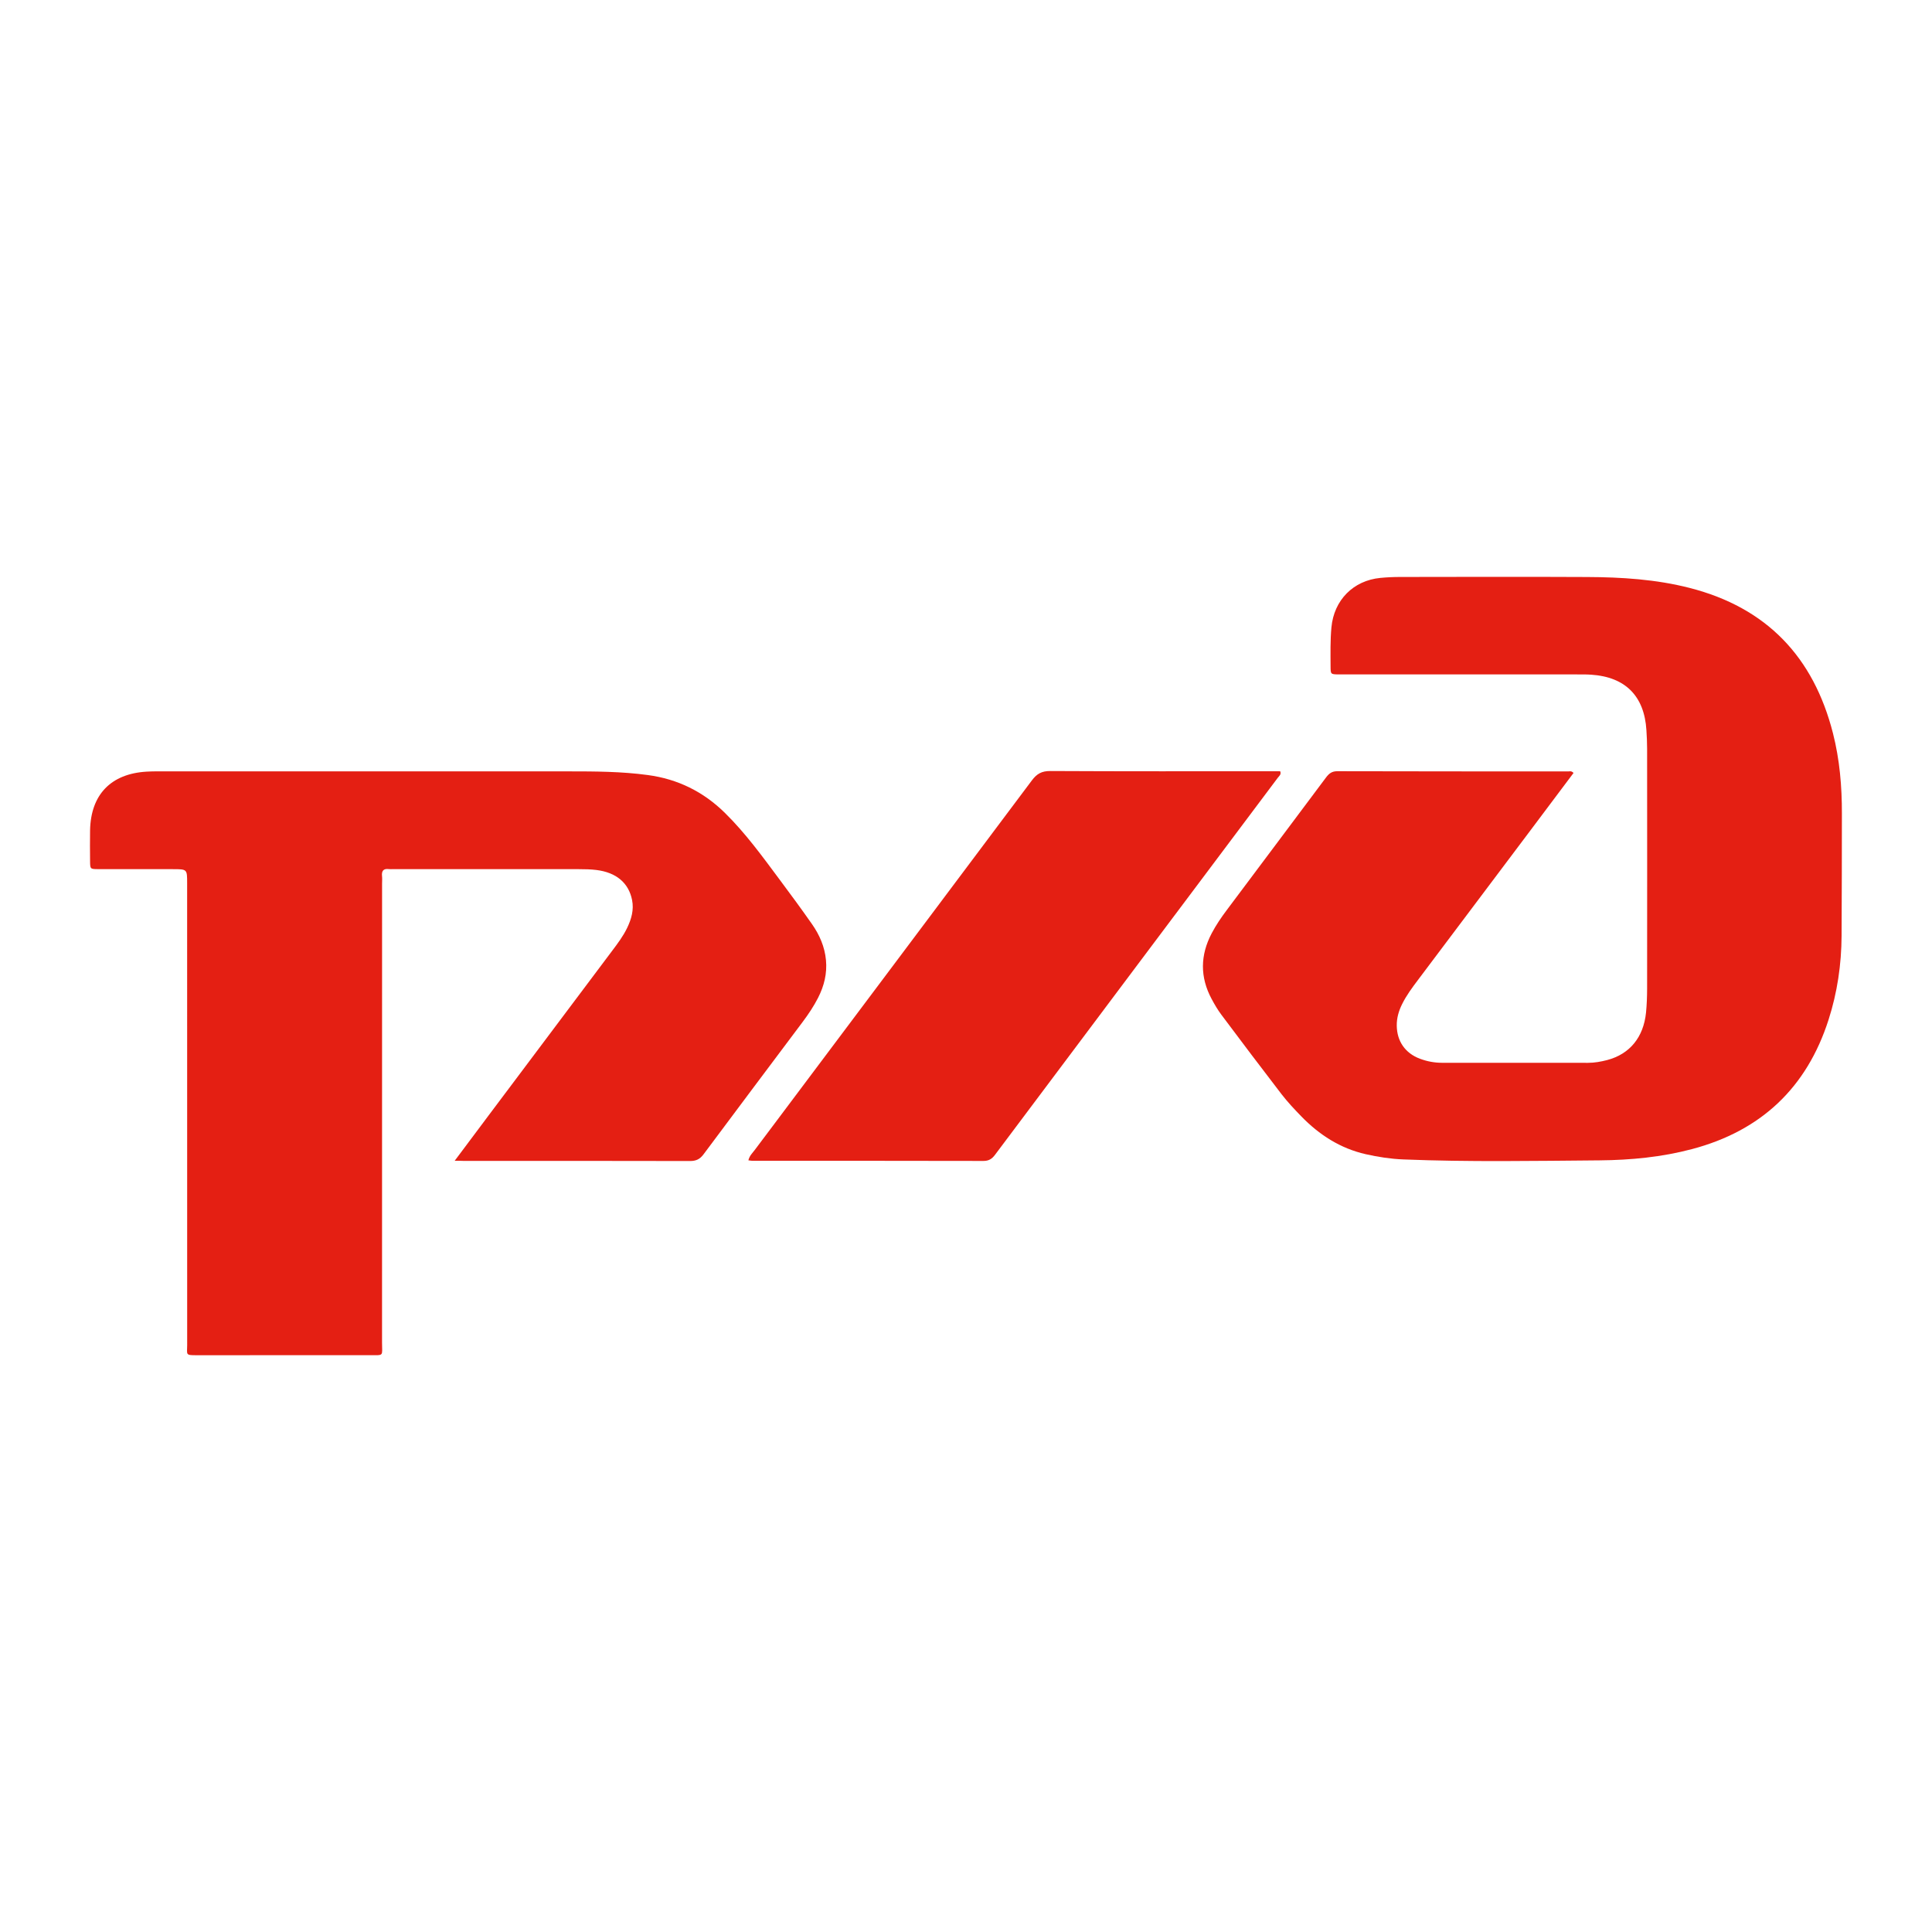
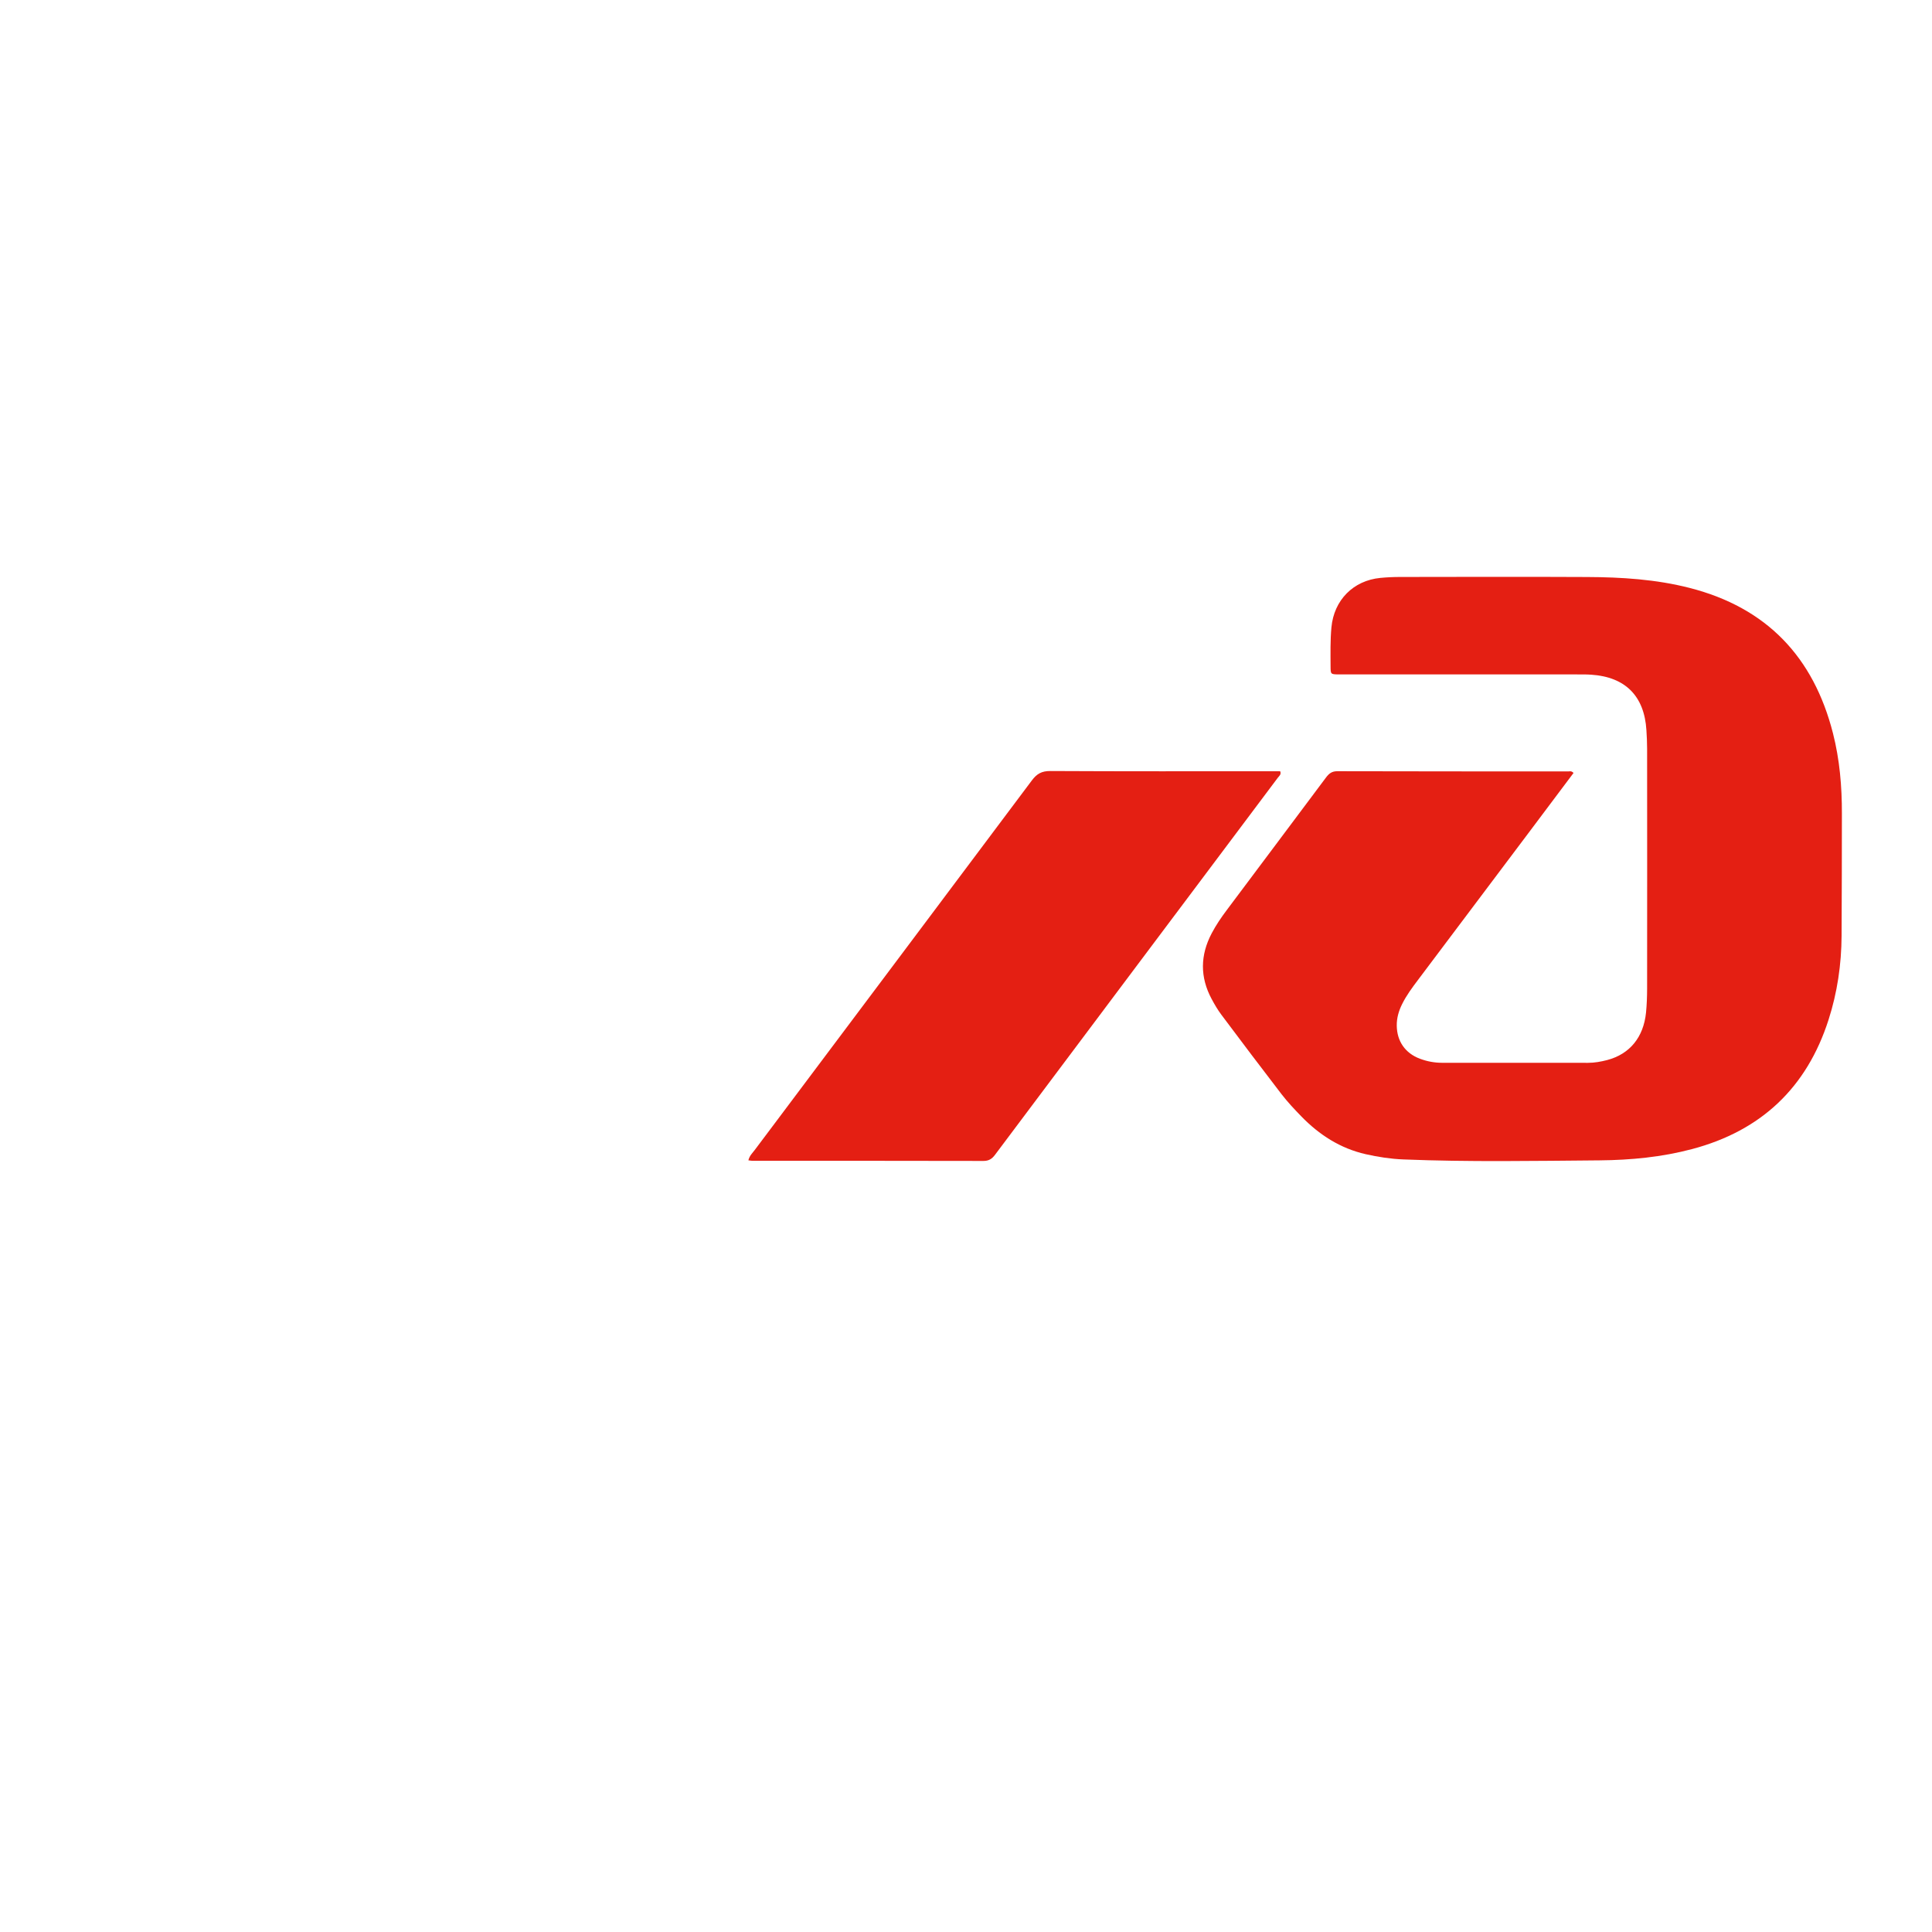
<svg xmlns="http://www.w3.org/2000/svg" version="1.1" id="Слой_1" x="0px" y="0px" viewBox="0 0 500 500" style="enable-background:new 0 0 500 500;" xml:space="preserve">
  <style type="text/css">
	.st0{fill-rule:evenodd;clip-rule:evenodd;fill:#F9110B;}
	.st1{fill:#F9110B;}
	.st2{fill:#E31D1F;}
	.st3{fill:#777372;}
	.st4{fill:#50C0EB;}
	.st5{fill:#1A74B6;}
	.st6{fill:#ED1C24;}
	.st7{fill:#005CA9;}
	.st8{fill:#0069AD;}
	.st9{fill:#0D8DC8;}
	.st10{fill:#0C7EBC;}
	.st11{fill:#DE1F1F;}
	.st12{fill:#FEFFFF;}
	.st13{fill:#0E96CE;}
	.st14{fill:#F79D36;}
	.st15{fill:#303933;}
	.st16{fill:#F9FAF9;}
	.st17{fill:#E41F13;}
	.st18{fill:#D2262A;}
	.st19{fill:#FFFFFF;}
	.st20{fill:#2833C6;}
	.st21{fill:none;stroke:#2833C6;stroke-width:12;stroke-miterlimit:10;}
	.st22{fill:none;stroke:#2833C6;stroke-width:10;stroke-miterlimit:10;}
	.st23{fill:#359FD4;}
	.st24{fill:#191F1F;}
	.st25{fill:#D5423E;}
	.st26{fill:#4A4D98;}
</style>
  <g>
    <path class="st17" d="M407.23,200.04c-4.14,5.52-8.23,10.98-12.33,16.43c-9.31,12.39-18.64,24.78-27.95,37.17   c-1.49,1.98-2.97,3.97-4.08,6.21c-0.88,1.77-1.42,3.62-1.39,5.61c0.05,4.03,2.21,7.13,6,8.54c1.84,0.69,3.75,1.05,5.72,1.05   c12.59,0.01,25.18,0,37.76,0.01c1.7,0,3.36-0.3,4.98-0.72c5.84-1.54,9.4-5.89,10.05-12.29c0.2-2.02,0.27-4.07,0.28-6.1   c0.02-20.73,0.02-41.46,0-62.2c0-1.59-0.08-3.19-0.18-4.78c-0.54-8.84-5.46-13.78-14.29-14.36c-1.33-0.09-2.66-0.07-3.99-0.07   c-19.95,0-39.89,0-59.84,0c-0.53,0-1.06,0.01-1.6,0c-1.98-0.04-2.01-0.04-2.02-2.08c-0.01-3.37-0.09-6.73,0.22-10.09   c0.65-7.05,5.65-12.14,12.68-12.81c1.67-0.16,3.36-0.24,5.04-0.24c16.13-0.02,32.27-0.07,48.4,0.01   c8.96,0.04,17.87,0.59,26.61,2.83c19.93,5.11,32.04,17.87,37.07,37.61c1.74,6.82,2.33,13.78,2.31,20.8   c-0.02,10.54-0.01,21.09-0.08,31.63c-0.04,7.39-1.11,14.66-3.37,21.7c-5.64,17.59-17.45,28.74-35.32,33.48   c-7.85,2.08-15.87,2.85-23.94,2.92c-16.93,0.14-33.86,0.44-50.78-0.24c-3.28-0.13-6.52-0.63-9.72-1.35   c-6.61-1.5-12.05-5.01-16.71-9.81c-1.79-1.84-3.56-3.73-5.12-5.75c-5.24-6.81-10.41-13.67-15.56-20.55   c-0.95-1.27-1.76-2.66-2.51-4.06c-3.04-5.66-2.97-11.34,0.02-17.01c1.12-2.12,2.46-4.1,3.9-6.01   c8.54-11.42,17.11-22.82,25.64-34.25c0.78-1.05,1.52-1.69,3-1.68c19.95,0.06,39.89,0.04,59.84,0.05   C406.35,199.6,406.72,199.51,407.23,200.04z" />
-     <path class="st17" d="M117.67,300.41c3.21-4.3,6.02-8.06,8.83-11.8c10.63-14.17,21.27-28.34,31.9-42.51   c1.44-1.91,2.88-3.82,3.92-5.99c1.09-2.28,1.77-4.64,1.26-7.19c-0.88-4.42-4.09-7.14-9.25-7.77c-1.49-0.18-3.01-0.21-4.51-0.21   c-16.05-0.01-32.09-0.01-48.14-0.01c-0.35,0-0.71,0.04-1.06-0.01c-1.44-0.18-1.89,0.51-1.75,1.85c0.07,0.61,0.01,1.24,0.01,1.86   c0,39.6,0.01,79.21-0.01,118.81c0,3.61,0.62,3.28-3.19,3.28c-14.72,0.01-29.43,0.01-44.15,0.01c-0.18,0-0.35,0-0.53,0   c-3.11,0.02-2.56-0.12-2.56-2.59c-0.01-39.87-0.01-79.74-0.01-119.61c0-3.59,0-3.59-3.68-3.59c-6.47,0-12.94,0.01-19.41-0.01   c-1.99-0.01-2.01-0.04-2.03-2.08c-0.02-2.66-0.05-5.32,0-7.97c0.18-9.22,5.38-14.63,14.61-15.18c1.59-0.09,3.19-0.08,4.79-0.08   c34.84,0,69.68-0.01,104.52,0.01c6.82,0,13.64,0.03,20.43,0.95c7.74,1.04,14.33,4.29,19.9,9.75c5.4,5.3,9.81,11.41,14.31,17.45   c2.81,3.76,5.59,7.55,8.28,11.39c1.95,2.79,3.29,5.86,3.61,9.31c0.32,3.45-0.47,6.67-2.04,9.74c-1.13,2.22-2.51,4.27-4,6.26   c-8.55,11.42-17.13,22.81-25.64,34.25c-0.95,1.28-1.95,1.75-3.52,1.74c-19.5-0.05-39.01-0.03-58.51-0.03   C119.46,300.41,118.87,300.41,117.67,300.41z" />
    <path class="st17" d="M193.68,300.29c0.31-1.23,1.06-1.89,1.63-2.65c23.91-31.88,47.84-63.74,71.72-95.65   c1.28-1.72,2.55-2.46,4.77-2.45c18.96,0.1,37.93,0.06,56.89,0.06c0.88,0,1.77,0,2.62,0c0.35,0.84-0.28,1.23-0.62,1.69   c-24.39,32.52-48.79,65.02-73.16,97.55c-0.81,1.09-1.63,1.62-3.05,1.61c-19.94-0.05-39.88-0.03-59.82-0.04   C194.41,300.41,194.15,300.35,193.68,300.29z" />
  </g>
</svg>